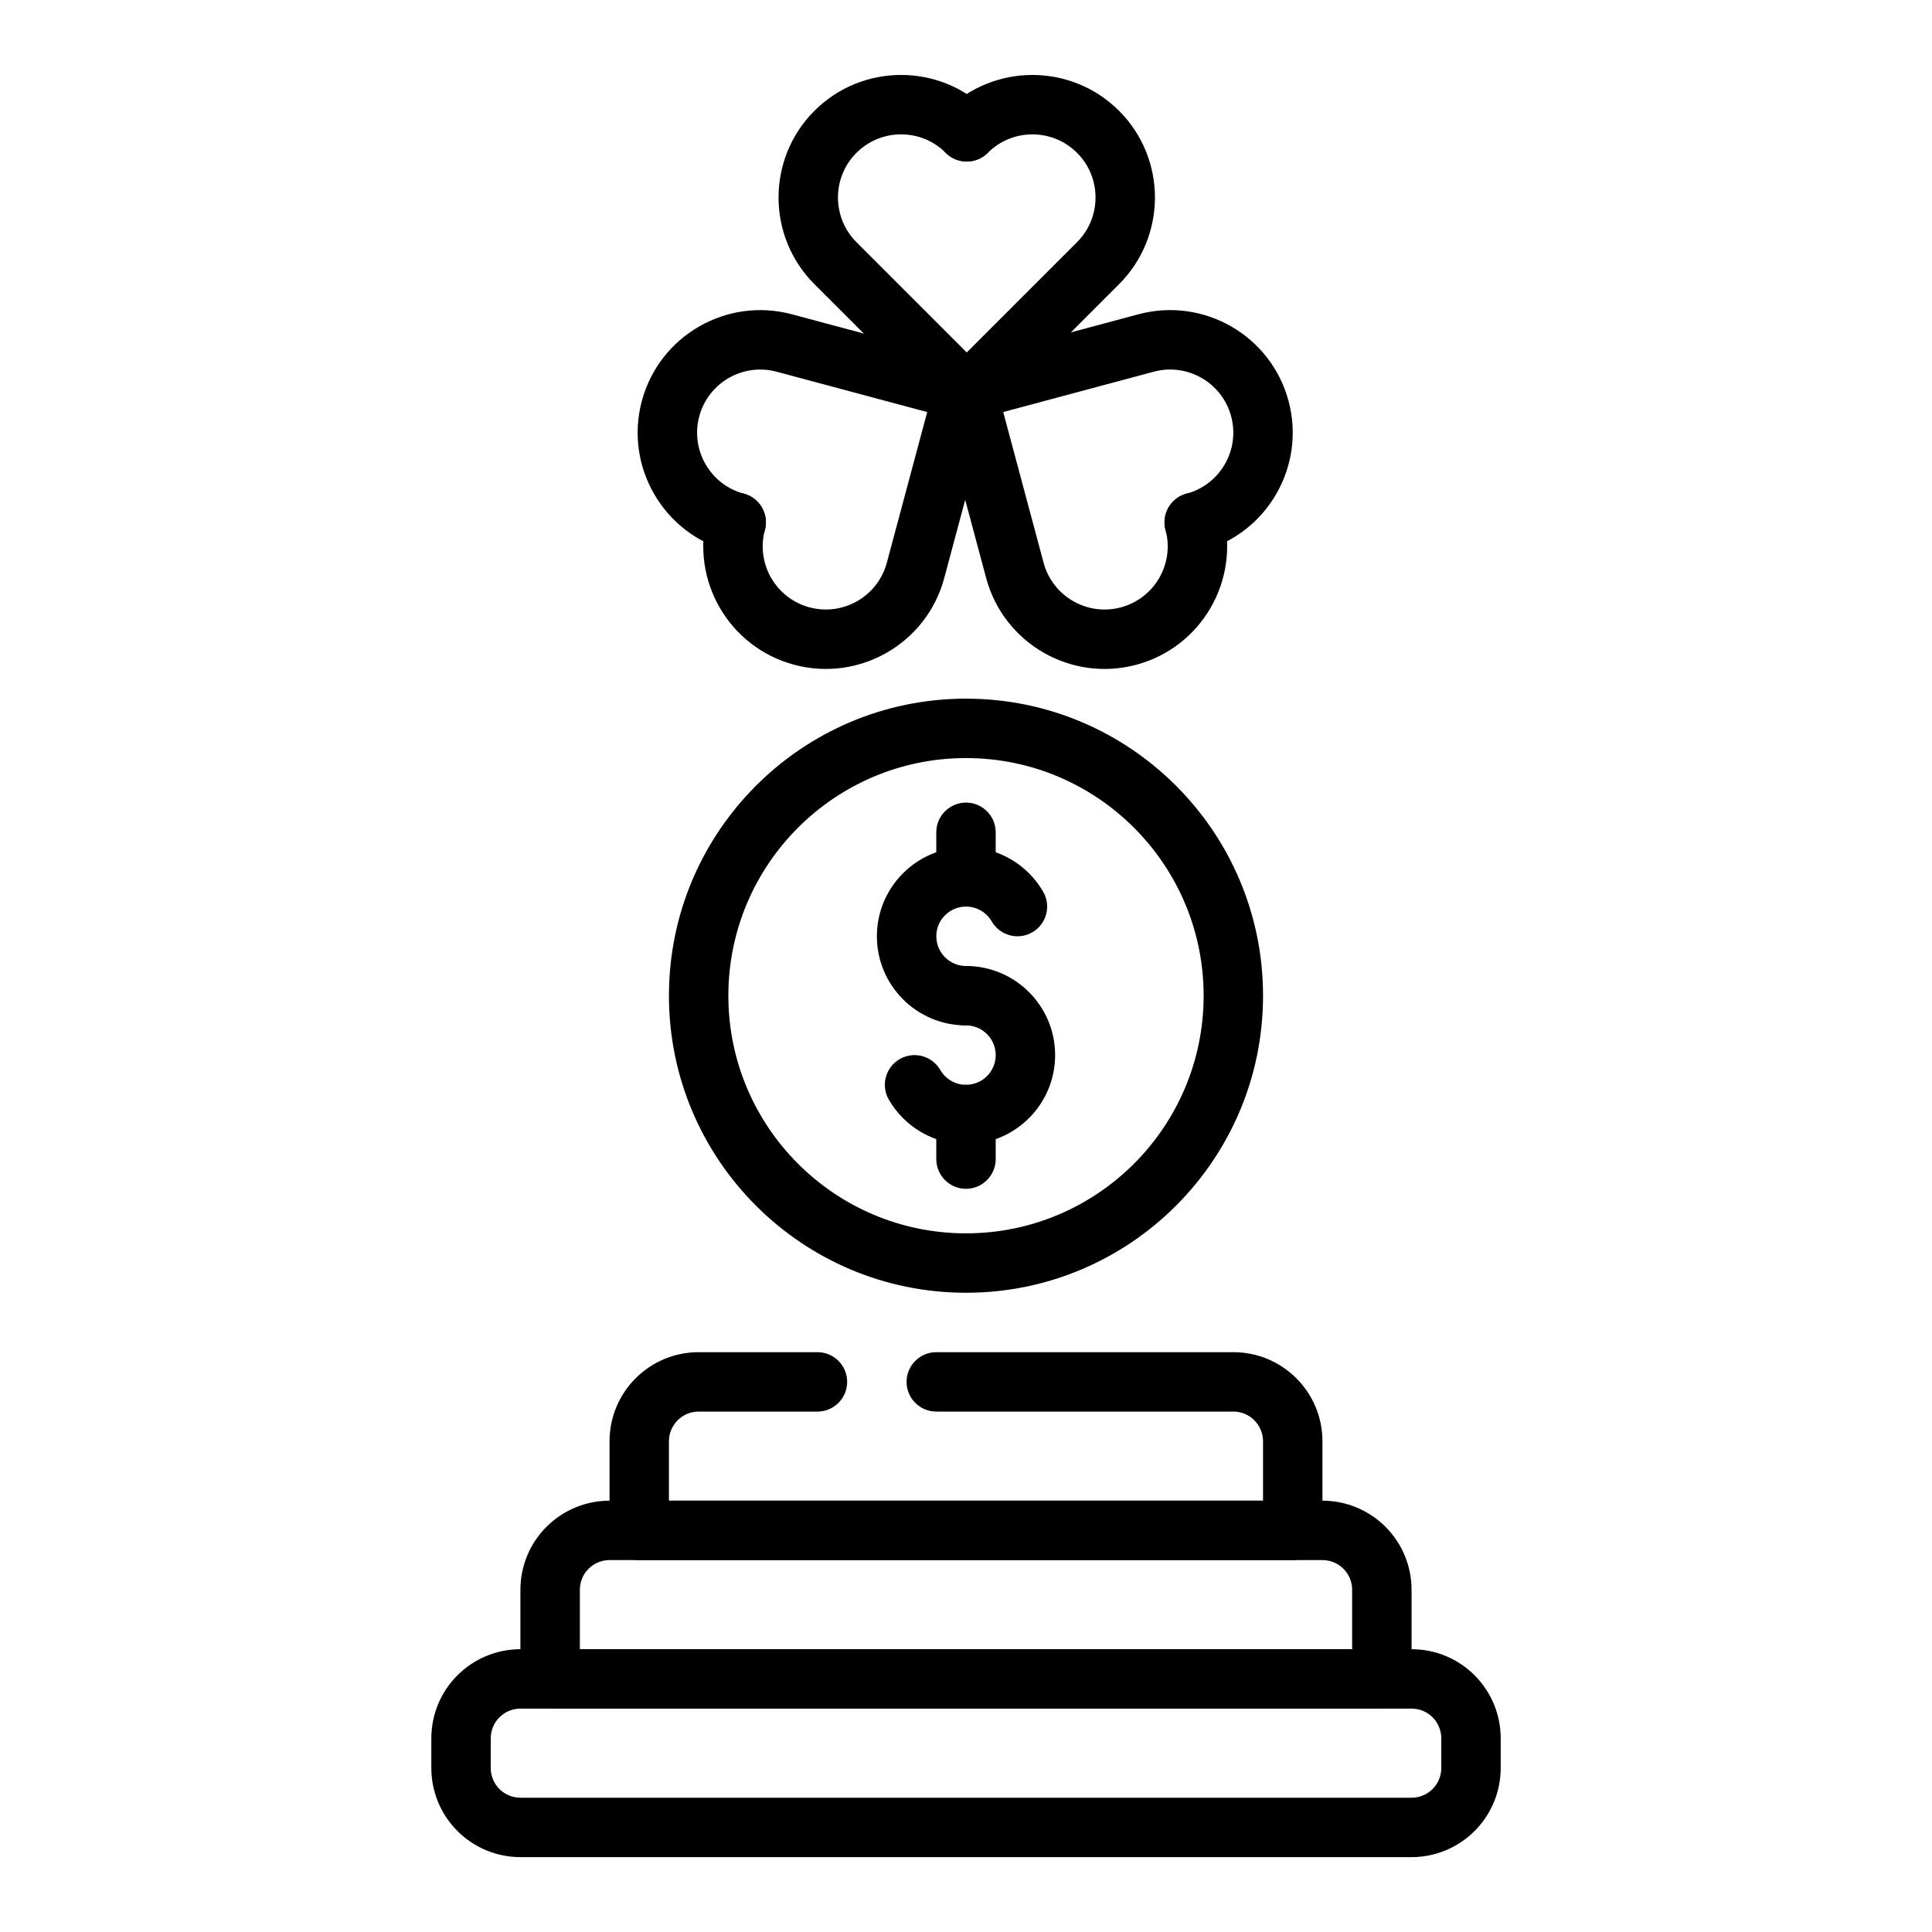
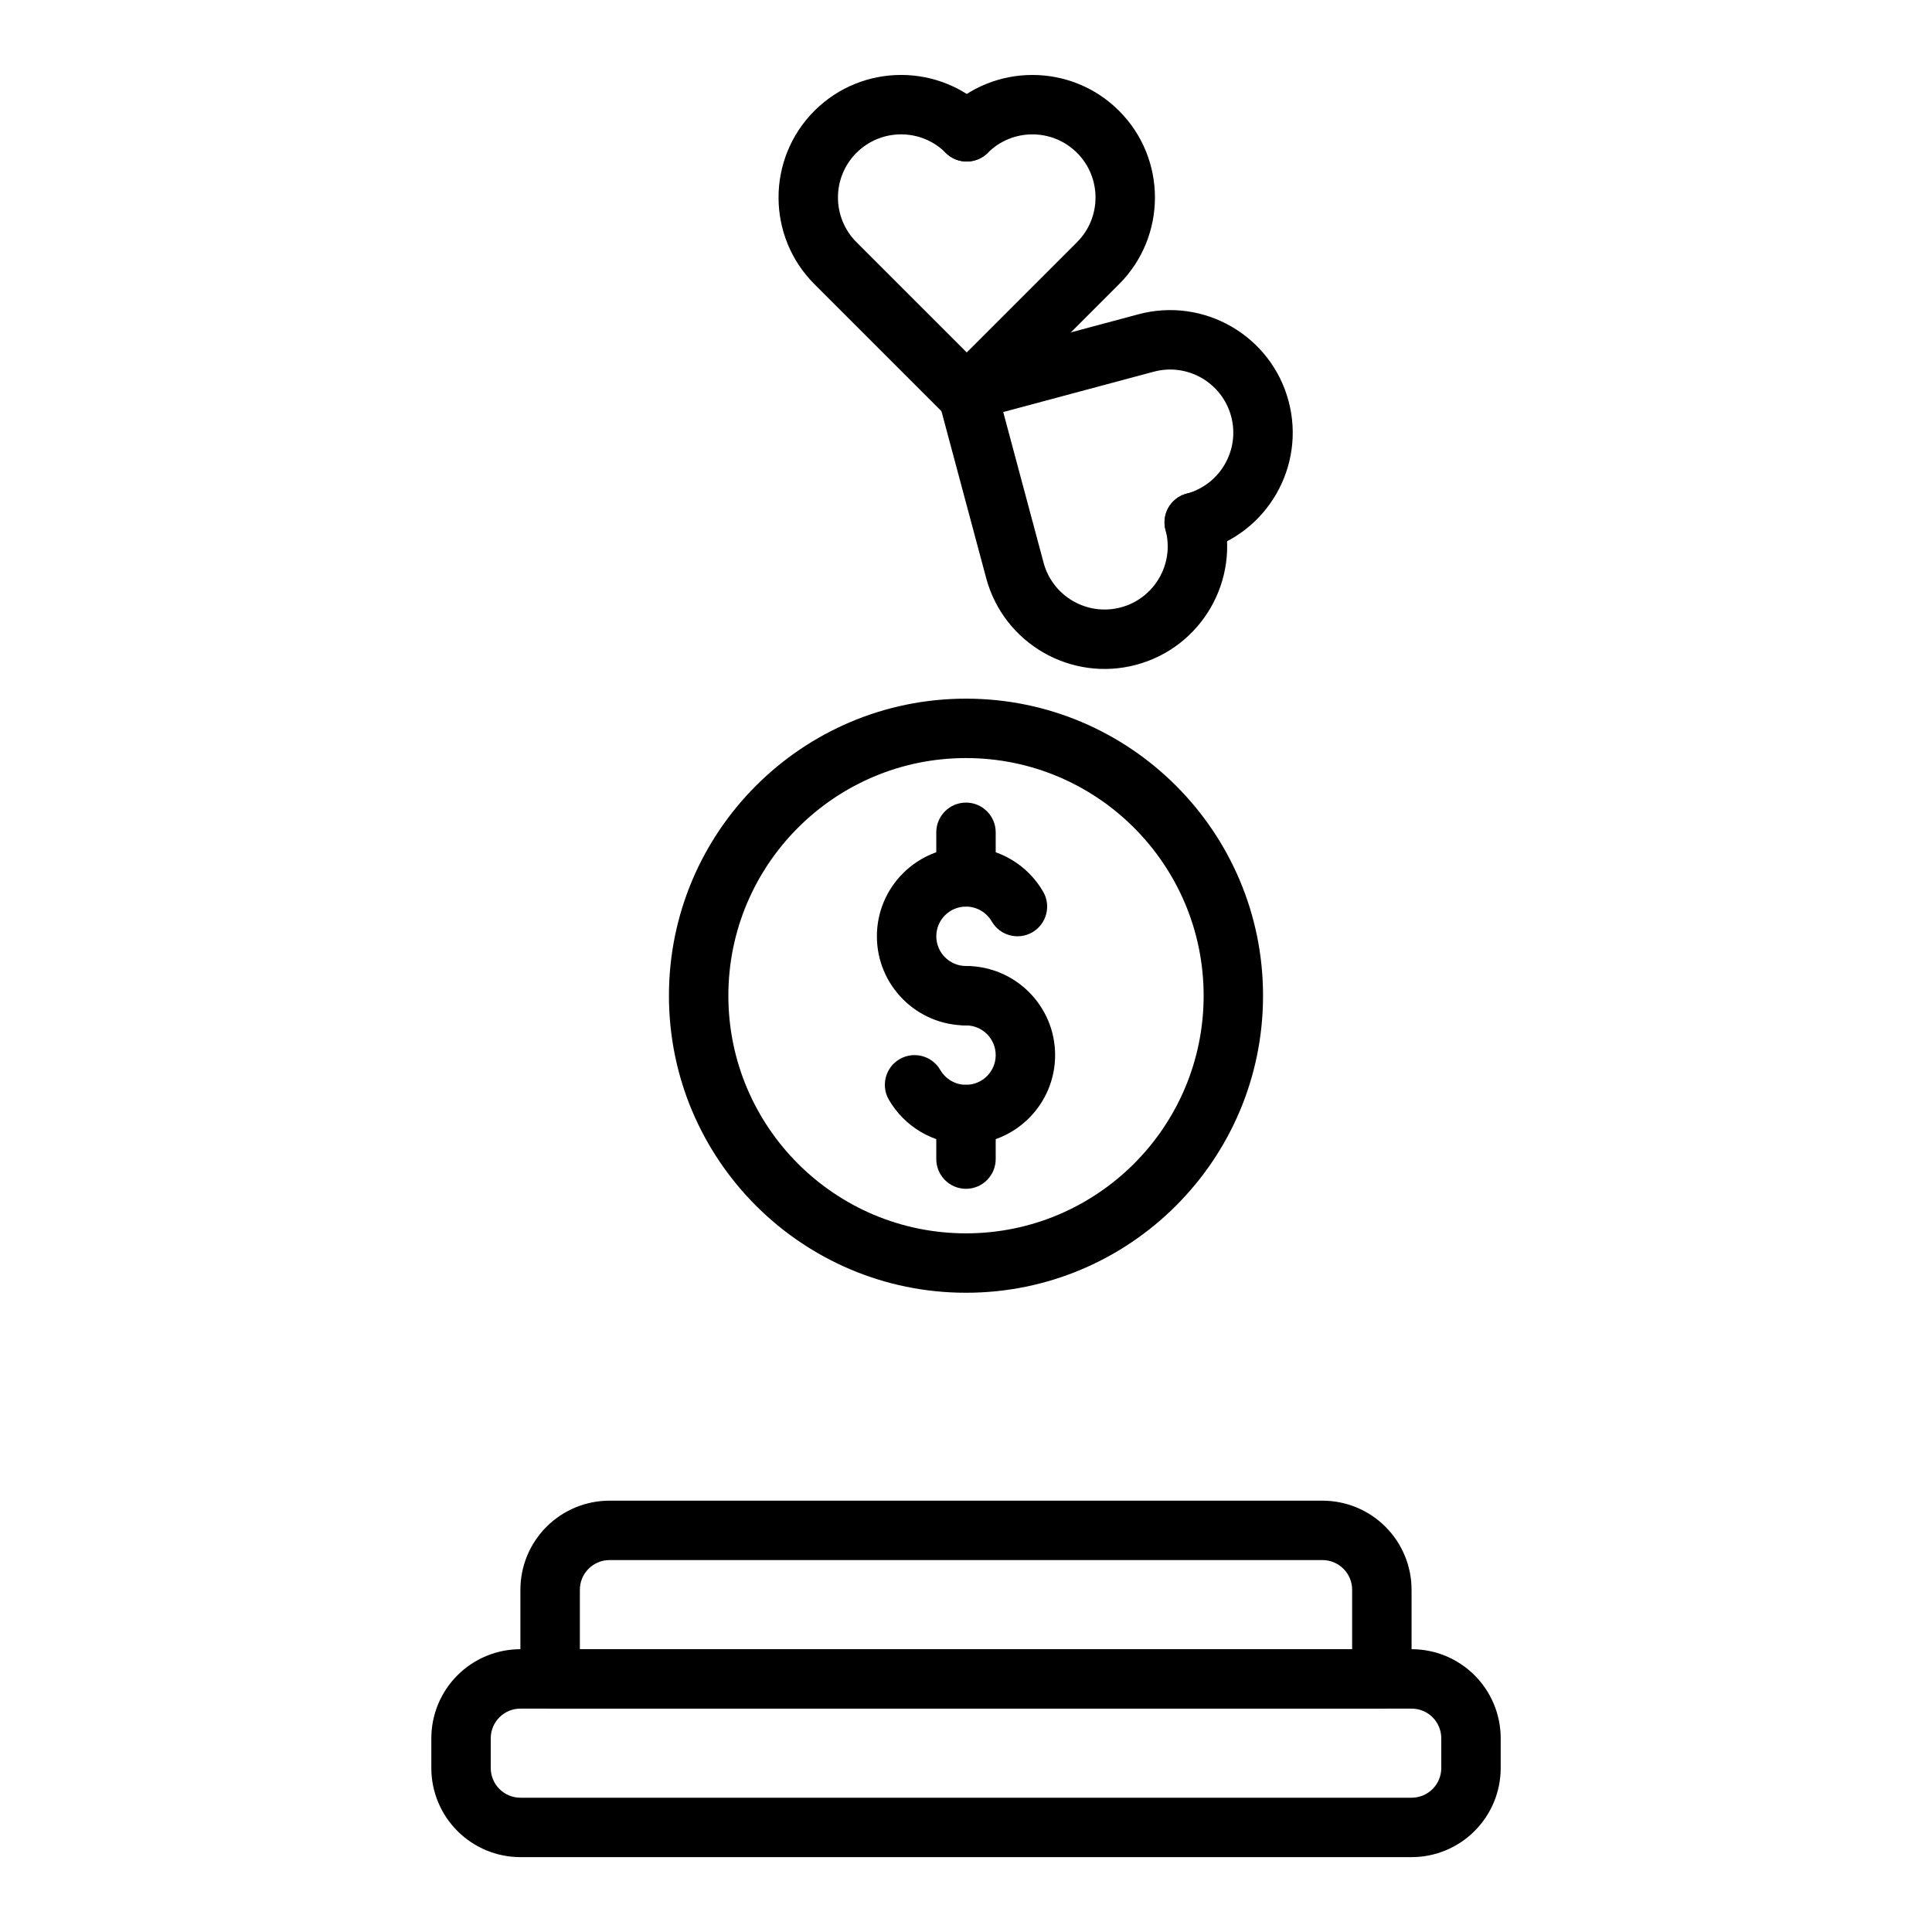
<svg xmlns="http://www.w3.org/2000/svg" fill="#000000" width="800px" height="800px" version="1.1" viewBox="144 144 512 512">
  <g fill-rule="evenodd">
    <path d="m420.45 380.31c-4.086-7.055-11.719-11.801-20.449-11.801-13.035 0-23.617 10.582-23.617 23.617s10.582 23.617 23.617 23.617c4.348 0 7.871-3.527 7.871-7.875 0-4.344-3.523-7.871-7.871-7.871-4.344 0-7.871-3.527-7.871-7.871s3.527-7.871 7.871-7.871c2.914 0 5.461 1.59 6.824 3.945 2.176 3.758 6.996 5.043 10.758 2.867 3.758-2.176 5.043-6.996 2.867-10.758z" />
    <path d="m400 415.74c4.344 0 7.871 3.527 7.871 7.875 0 4.344-3.527 7.871-7.871 7.871-2.914 0-5.461-1.594-6.824-3.945-2.176-3.762-6.996-5.043-10.758-2.867-3.754 2.176-5.043 6.996-2.867 10.758 4.086 7.051 11.719 11.797 20.449 11.797 13.035 0 23.617-10.578 23.617-23.613 0-13.039-10.582-23.617-23.617-23.617-4.344 0-7.871 3.527-7.871 7.871s3.527 7.871 7.871 7.871z" />
    <path d="m407.87 376.38v-11.809c0-4.344-3.527-7.875-7.871-7.875-4.348 0-7.875 3.531-7.875 7.875v11.809c0 4.344 3.527 7.875 7.875 7.875 4.344 0 7.871-3.531 7.871-7.875z" />
    <path d="m407.87 451.17v-11.809c0-4.348-3.527-7.875-7.871-7.875-4.348 0-7.875 3.527-7.875 7.875v11.809c0 4.344 3.527 7.875 7.875 7.875 4.344 0 7.871-3.531 7.871-7.875z" />
    <path d="m400 329.15c-43.445 0-78.723 35.277-78.723 78.723 0 43.445 35.277 78.719 78.723 78.719s78.719-35.273 78.719-78.719c0-43.445-35.273-78.723-78.719-78.723zm0 15.746c34.754 0 62.977 28.223 62.977 62.977s-28.223 62.977-62.977 62.977c-34.758 0-62.977-28.223-62.977-62.977s28.219-62.977 62.977-62.977z" />
    <path d="m541.7 604.67c0-6.266-2.488-12.273-6.918-16.699-4.426-4.43-10.434-6.918-16.699-6.918h-236.16c-6.266 0-12.273 2.488-16.695 6.918-4.434 4.426-6.922 10.434-6.922 16.699v7.871c0 6.266 2.488 12.273 6.922 16.695 4.422 4.434 10.43 6.922 16.695 6.922h236.16c6.266 0 12.273-2.488 16.699-6.922 4.43-4.422 6.918-10.43 6.918-16.695zm-15.746 0v7.871c0 2.086-0.824 4.094-2.305 5.566-1.473 1.48-3.481 2.305-5.566 2.305h-236.16c-2.086 0-4.094-0.824-5.566-2.305-1.48-1.473-2.305-3.481-2.305-5.566v-7.871c0-2.086 0.824-4.094 2.305-5.566 1.473-1.48 3.481-2.305 5.566-2.305h236.16c2.086 0 4.094 0.824 5.566 2.305 1.48 1.473 2.305 3.481 2.305 5.566z" />
    <path d="m518.08 565.31c0-6.269-2.492-12.273-6.918-16.699-4.434-4.43-10.434-6.918-16.699-6.918h-188.93c-6.266 0-12.27 2.488-16.703 6.918-4.426 4.426-6.918 10.43-6.918 16.699v23.613c0 4.348 3.527 7.875 7.875 7.875h220.42c4.348 0 7.875-3.527 7.875-7.875zm-15.75 0v15.742h-204.66v-15.742c0-2.086 0.82-4.094 2.305-5.566 1.473-1.48 3.477-2.309 5.562-2.309h188.93c2.086 0 4.086 0.828 5.559 2.309 1.484 1.473 2.309 3.481 2.309 5.566z" />
-     <path d="m360.64 502.34h-31.488c-13.043 0-23.617 10.57-23.617 23.613v23.617c0 4.348 3.523 7.871 7.871 7.871h173.18c4.352 0 7.875-3.523 7.875-7.871v-23.617c0-13.043-10.578-23.613-23.621-23.613h-78.719c-4.344 0-7.871 3.527-7.871 7.871s3.527 7.871 7.871 7.871h78.719c4.352 0 7.875 3.527 7.875 7.871v15.746h-157.44v-15.746c0-4.344 3.523-7.871 7.871-7.871h31.488c4.344 0 7.871-3.527 7.871-7.871s-3.527-7.871-7.871-7.871z" />
    <path d="m405.76 254.11 34.805-34.801c12.676-12.676 12.676-33.266 0-45.938-12.676-12.676-33.266-12.676-45.941 0-3.066 3.066-3.066 8.066 0 11.137 3.07 3.066 8.07 3.066 11.137 0 6.531-6.531 17.137-6.531 23.668 0 6.527 6.527 6.527 17.137 0 23.664l-34.805 34.801c-3.066 3.07-3.066 8.066 0 11.137 3.07 3.07 8.07 3.07 11.137 0z" />
-     <path d="m401.42 240.03-47.543-12.738c-17.312-4.637-35.145 5.656-39.785 22.973-4.637 17.312 5.656 35.145 22.973 39.781 4.191 1.125 8.52-1.375 9.645-5.566 1.121-4.195-1.375-8.523-5.57-9.645-8.918-2.391-14.223-11.578-11.832-20.496 2.391-8.918 11.578-14.223 20.496-11.832l47.539 12.738c4.195 1.125 8.523-1.375 9.645-5.566 1.125-4.195-1.375-8.523-5.566-9.648z" />
    <path d="m402.23 255.24 47.539-12.738c8.918-2.391 18.105 2.914 20.496 11.832 2.391 8.918-2.914 18.105-11.832 20.496-4.195 1.121-6.691 5.449-5.57 9.645 1.125 4.191 5.453 6.691 9.645 5.566 17.316-4.637 27.609-22.469 22.969-39.781-4.637-17.316-22.469-27.609-39.781-22.973l-47.543 12.738c-4.191 1.125-6.691 5.453-5.566 9.648 1.121 4.191 5.449 6.691 9.645 5.566z" />
    <path d="m405.77 242.97-34.805-34.801c-6.527-6.527-6.527-17.137 0-23.664 6.531-6.531 17.137-6.531 23.668 0 3.066 3.066 8.066 3.066 11.137 0 3.066-3.07 3.066-8.07 0-11.137-12.676-12.676-33.266-12.676-45.941 0-12.676 12.672-12.676 33.262 0 45.938l34.805 34.801c3.066 3.07 8.066 3.07 11.137 0 3.066-3.07 3.066-8.066 0-11.137z" />
-     <path d="m391.76 245.58-12.738 47.543c-2.391 8.918-11.578 14.223-20.496 11.832-8.918-2.391-14.223-11.578-11.832-20.496 1.125-4.191-1.375-8.52-5.57-9.645-4.191-1.121-8.52 1.375-9.645 5.57-4.637 17.312 5.656 35.145 22.973 39.781 17.312 4.641 35.145-5.652 39.781-22.969l12.738-47.539c1.125-4.195-1.375-8.523-5.566-9.645-4.195-1.125-8.523 1.375-9.645 5.566z" />
    <path d="m392.61 249.66 12.738 47.539c4.641 17.316 22.469 27.609 39.785 22.969 17.312-4.637 27.609-22.469 22.969-39.781-1.125-4.195-5.453-6.691-9.645-5.57-4.191 1.125-6.691 5.453-5.57 9.645 2.391 8.918-2.914 18.105-11.832 20.496s-18.105-2.914-20.492-11.832l-12.738-47.543c-1.125-4.191-5.453-6.691-9.645-5.566-4.195 1.121-6.695 5.449-5.57 9.645z" />
  </g>
</svg>